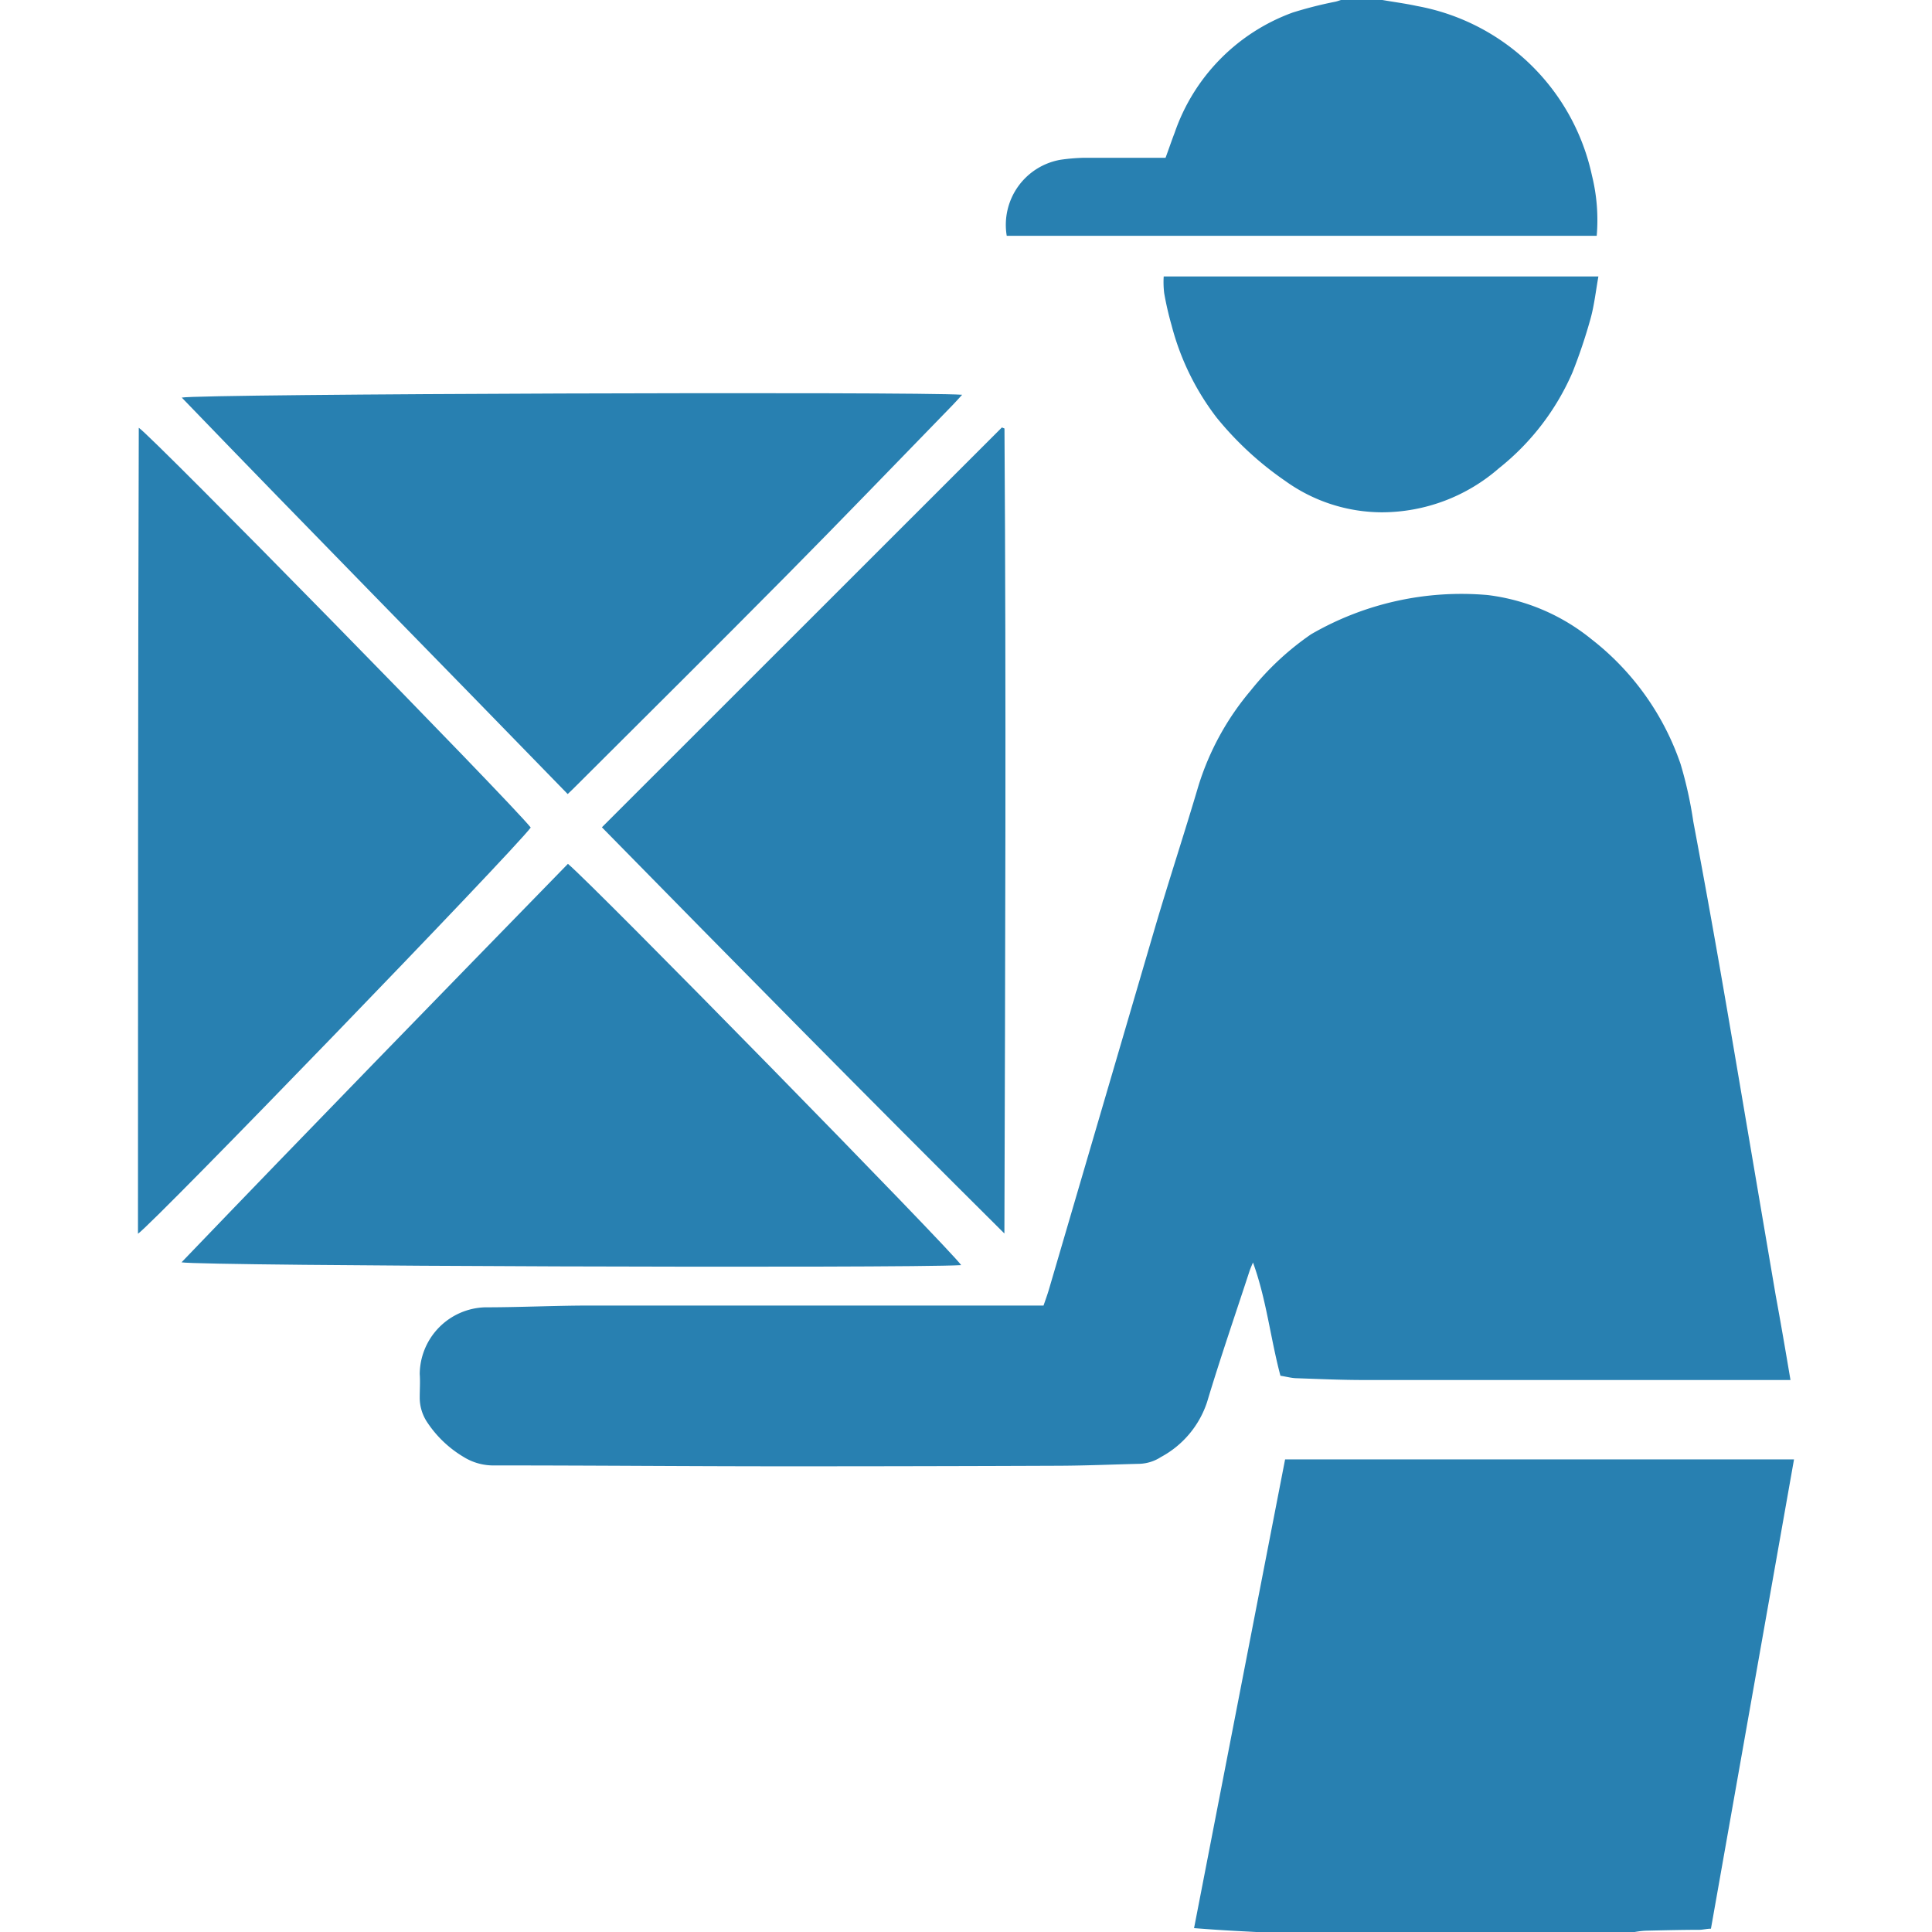
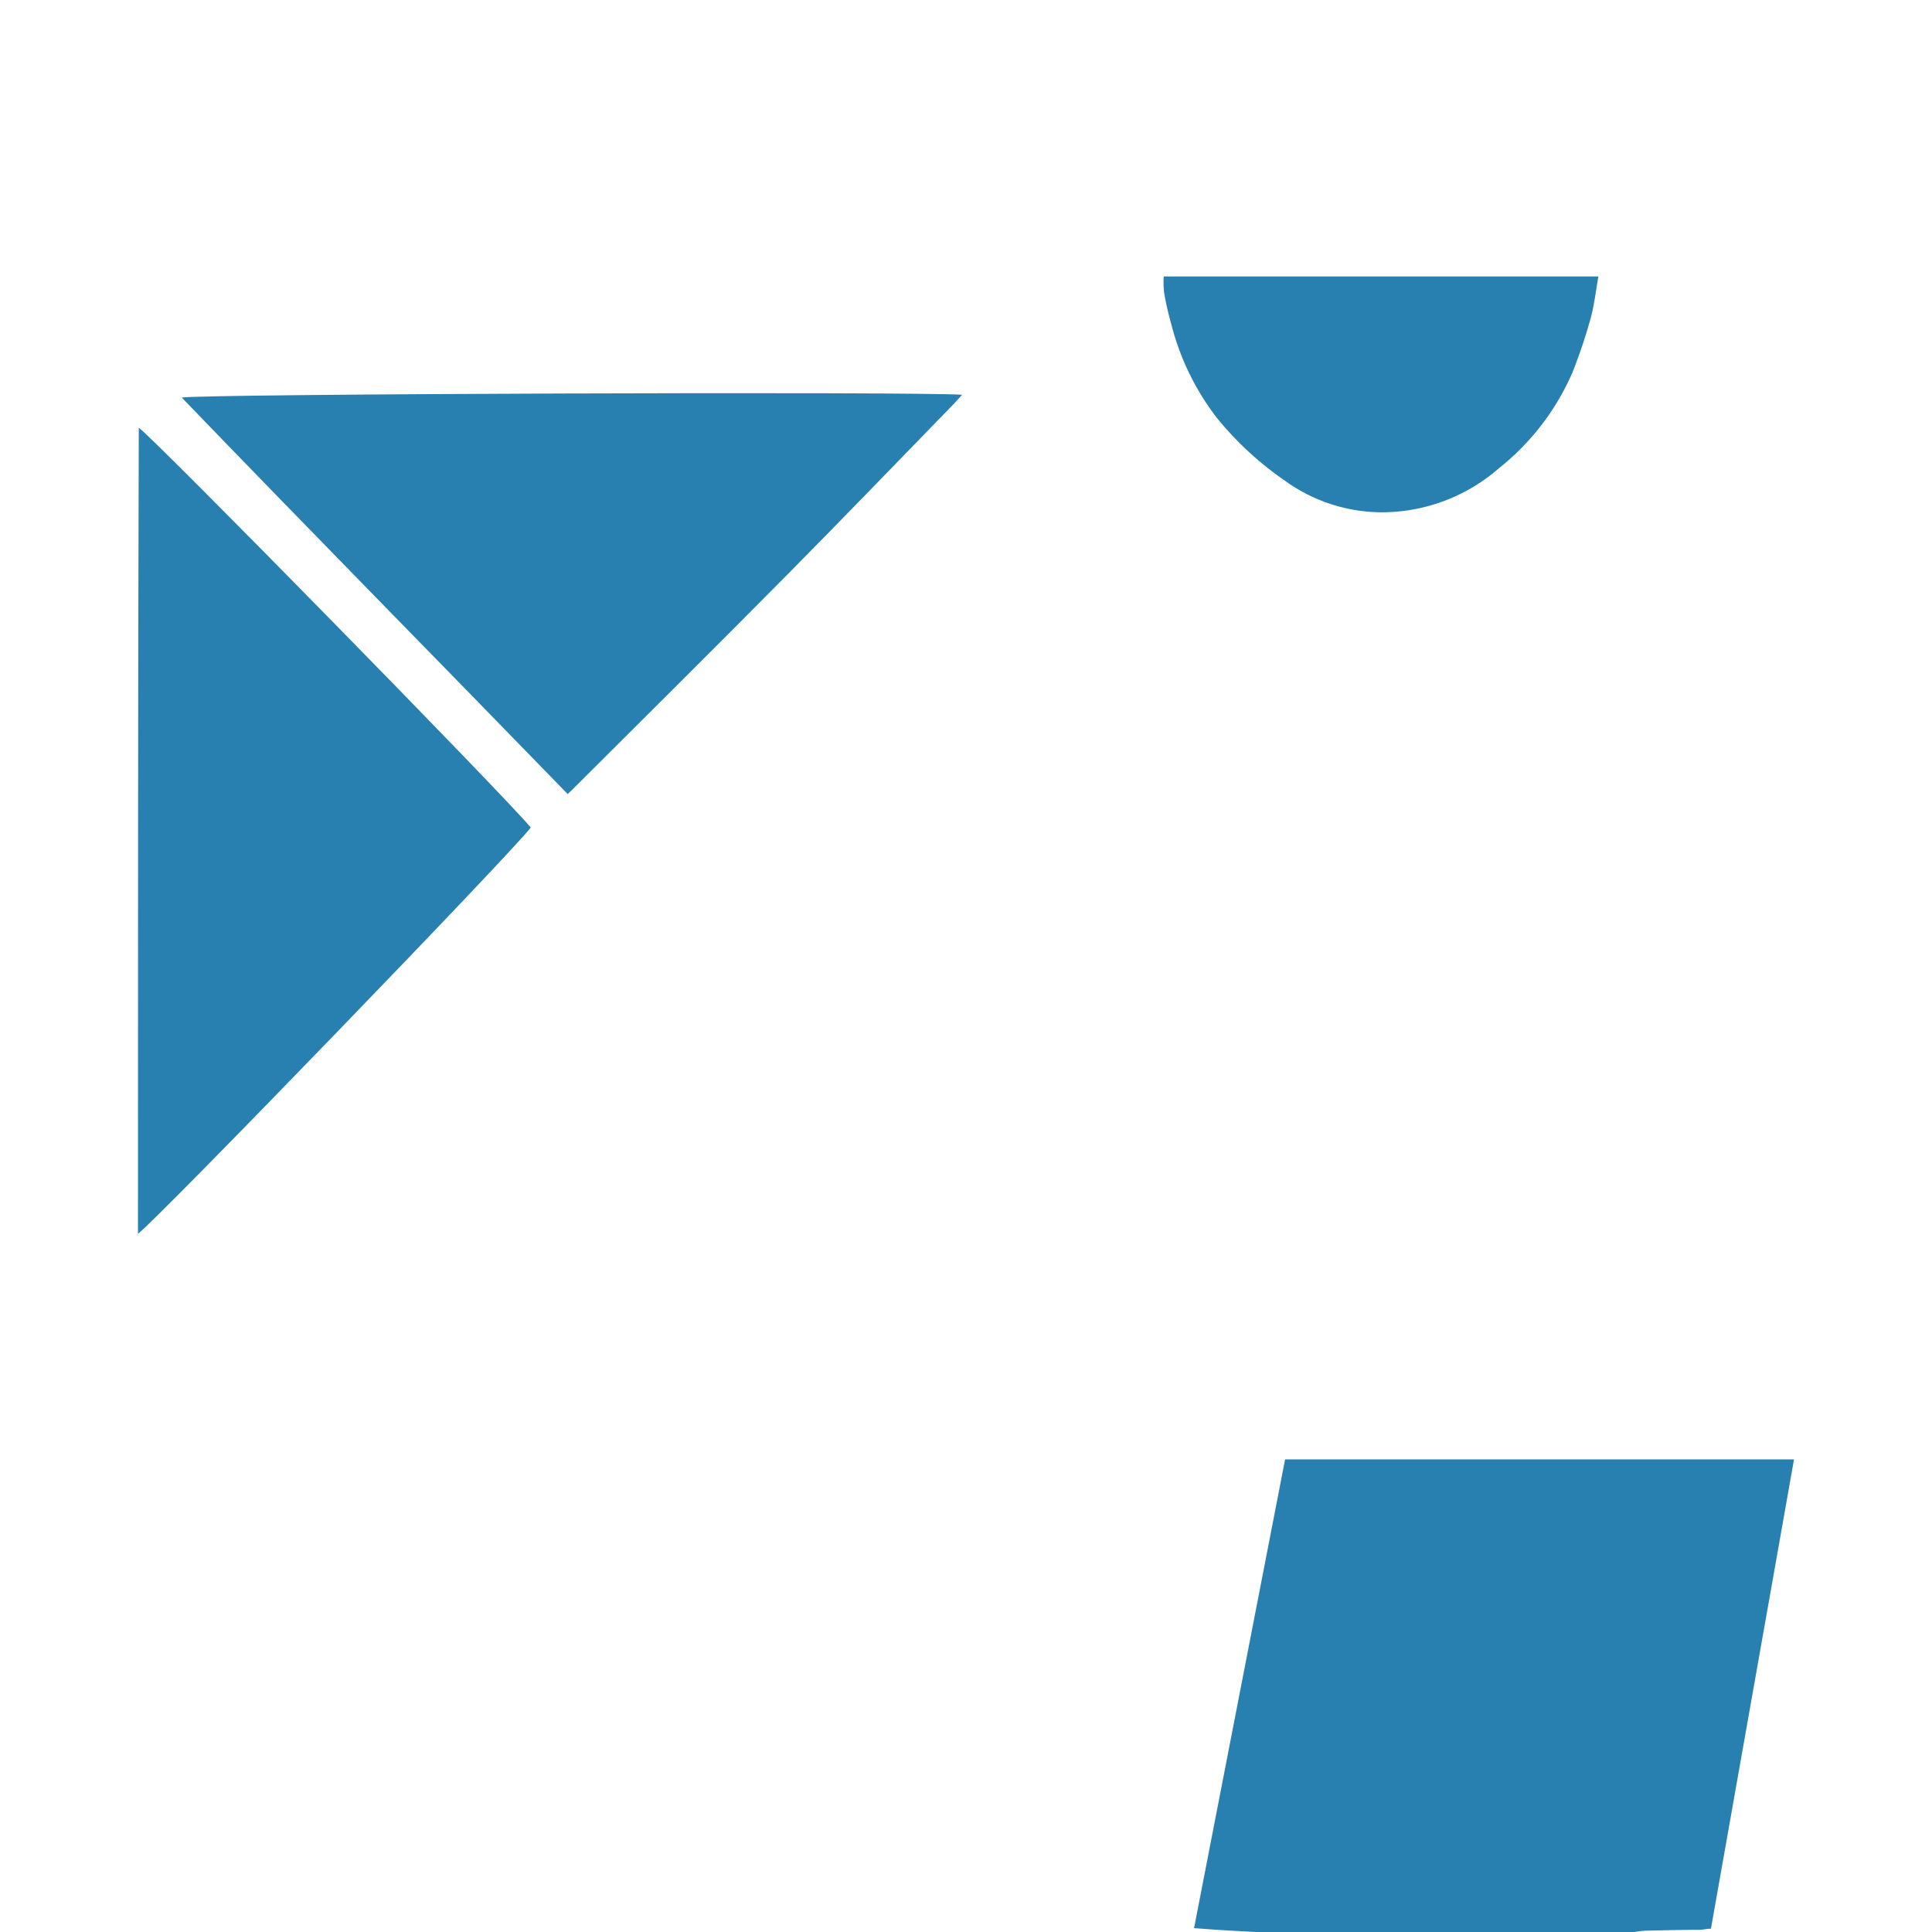
<svg xmlns="http://www.w3.org/2000/svg" id="Слой_1" data-name="Слой 1" viewBox="0 0 24 24">
  <defs>
    <style>.cls-1{fill:#2880b1;}</style>
  </defs>
  <title>746-</title>
  <path class="cls-1" d="M15.605,24c-.15-.008-.3-.015-.45-.025-.1-.006-.2-.014-.322-.023l1.131-5.823h6.322l-1.032,5.83c-.047,0-.1.013-.142.014-.225,0-.449.006-.674.011a1.143,1.143,0,0,0-.131.016Z" />
-   <path class="cls-1" d="M17.172,0c.144.025.289.044.432.075a2.723,2.723,0,0,1,2.172,2.106,2.3,2.3,0,0,1,.059.748H12.506a.821.821,0,0,1,.666-.944,2.4,2.4,0,0,1,.3-.025c.293,0,.587,0,.881,0h.126c.04-.109.075-.212.114-.314A2.428,2.428,0,0,1,16.058.156a4.972,4.972,0,0,1,.531-.135c.023-.005.046-.014.069-.021Z" />
-   <path class="cls-1" d="M22.242,17.143h-.3q-2.5,0-4.995,0c-.277,0-.555-.012-.832-.022-.068,0-.135-.02-.209-.031-.125-.47-.174-.949-.341-1.407-.015.036-.031.071-.043.107-.177.541-.363,1.081-.527,1.626a1.2,1.2,0,0,1-.574.684.519.519,0,0,1-.265.084c-.326.008-.652.022-.979.024q-1.713.007-3.427.007c-1.2,0-2.4-.011-3.6-.011a.7.7,0,0,1-.392-.106,1.4,1.4,0,0,1-.455-.436.549.549,0,0,1-.089-.3c0-.1.007-.2,0-.294a.837.837,0,0,1,.81-.828c.437,0,.873-.022,1.31-.022q2.76,0,5.521,0h.108c.024-.069.049-.137.069-.206q.66-2.251,1.319-4.5c.173-.586.364-1.166.537-1.752a3.379,3.379,0,0,1,.648-1.181,3.473,3.473,0,0,1,.751-.7,3.725,3.725,0,0,1,2.194-.487,2.53,2.53,0,0,1,1.288.548,3.325,3.325,0,0,1,1.108,1.552,5.062,5.062,0,0,1,.158.715q.174.924.336,1.852c.119.682.234,1.365.35,2.048q.169.995.338,1.988C22.122,16.436,22.181,16.781,22.242,17.143Z" />
-   <path class="cls-1" d="M12.477,15.323c-1.682-1.671-3.341-3.356-5-5.046L12.446,5.31l.032.013C12.5,8.654,12.487,11.985,12.477,15.323Z" />
  <path class="cls-1" d="M6.593,10.28c-.217.294-4.68,4.911-4.879,5.046,0-3.339,0-6.671.01-10.012C1.871,5.4,6.333,9.952,6.593,10.28Z" />
-   <path class="cls-1" d="M11.94,15.716c-.732.041-9.418.012-9.685-.035,1.6-1.667,3.2-3.308,4.8-4.95C7.365,10.987,11.829,15.543,11.94,15.716Z" />
  <path class="cls-1" d="M7.052,9.864c-1.6-1.648-3.2-3.271-4.794-4.925.238-.047,9.124-.077,9.694-.035-.046.05-.081.09-.119.129-.689.708-1.373,1.419-2.068,2.121-.862.871-1.731,1.733-2.6,2.6C7.131,9.789,7.093,9.825,7.052,9.864Z" />
  <path class="cls-1" d="M14.456,3.434h5.4c-.033.184-.052.363-.1.533a6.624,6.624,0,0,1-.222.659,3.09,3.09,0,0,1-.914,1.191,2.217,2.217,0,0,1-1.456.547,2.064,2.064,0,0,1-1.2-.391,4.046,4.046,0,0,1-.851-.786,3.2,3.2,0,0,1-.559-1.145,3.939,3.939,0,0,1-.092-.4A1.145,1.145,0,0,1,14.456,3.434Z" />
</svg>